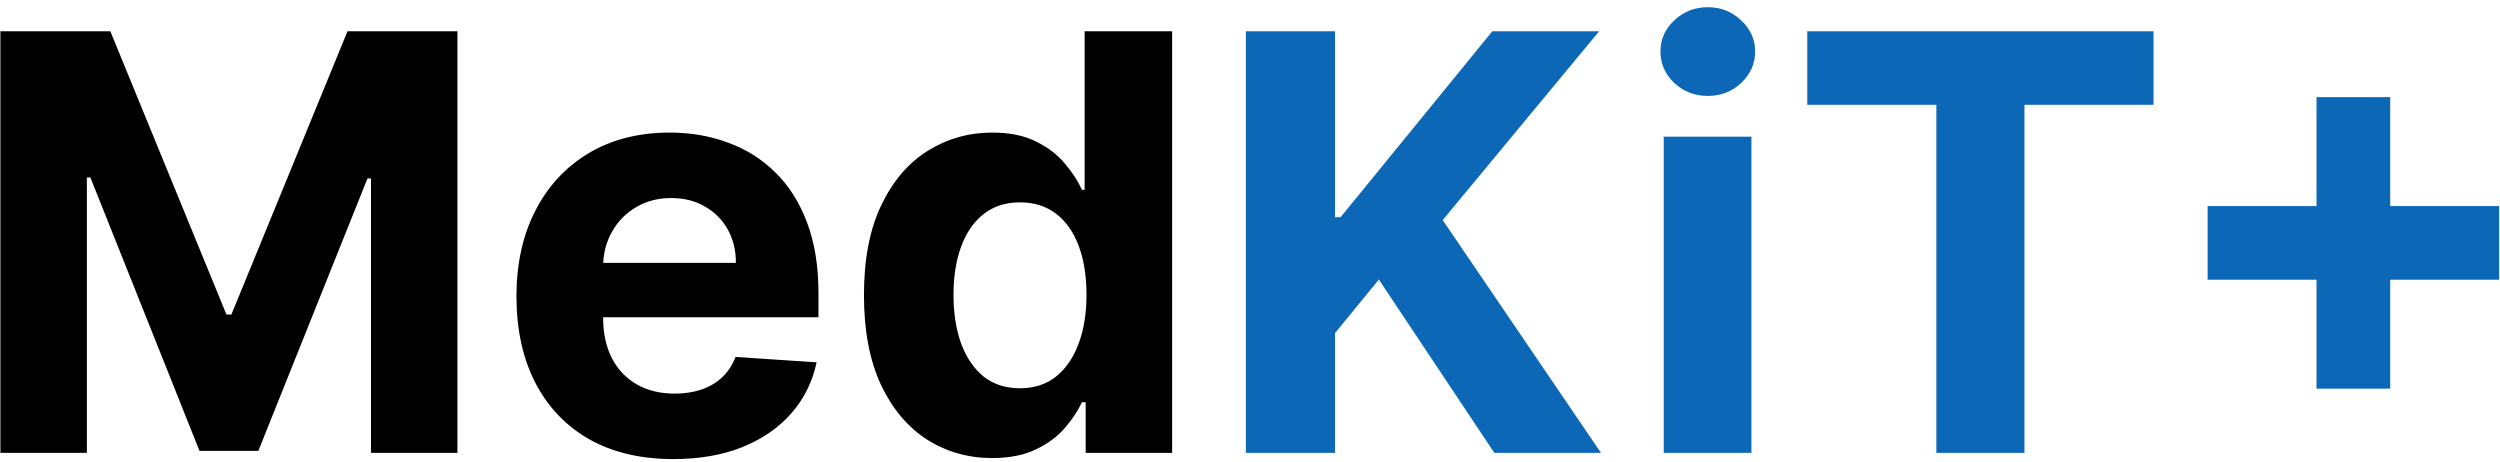
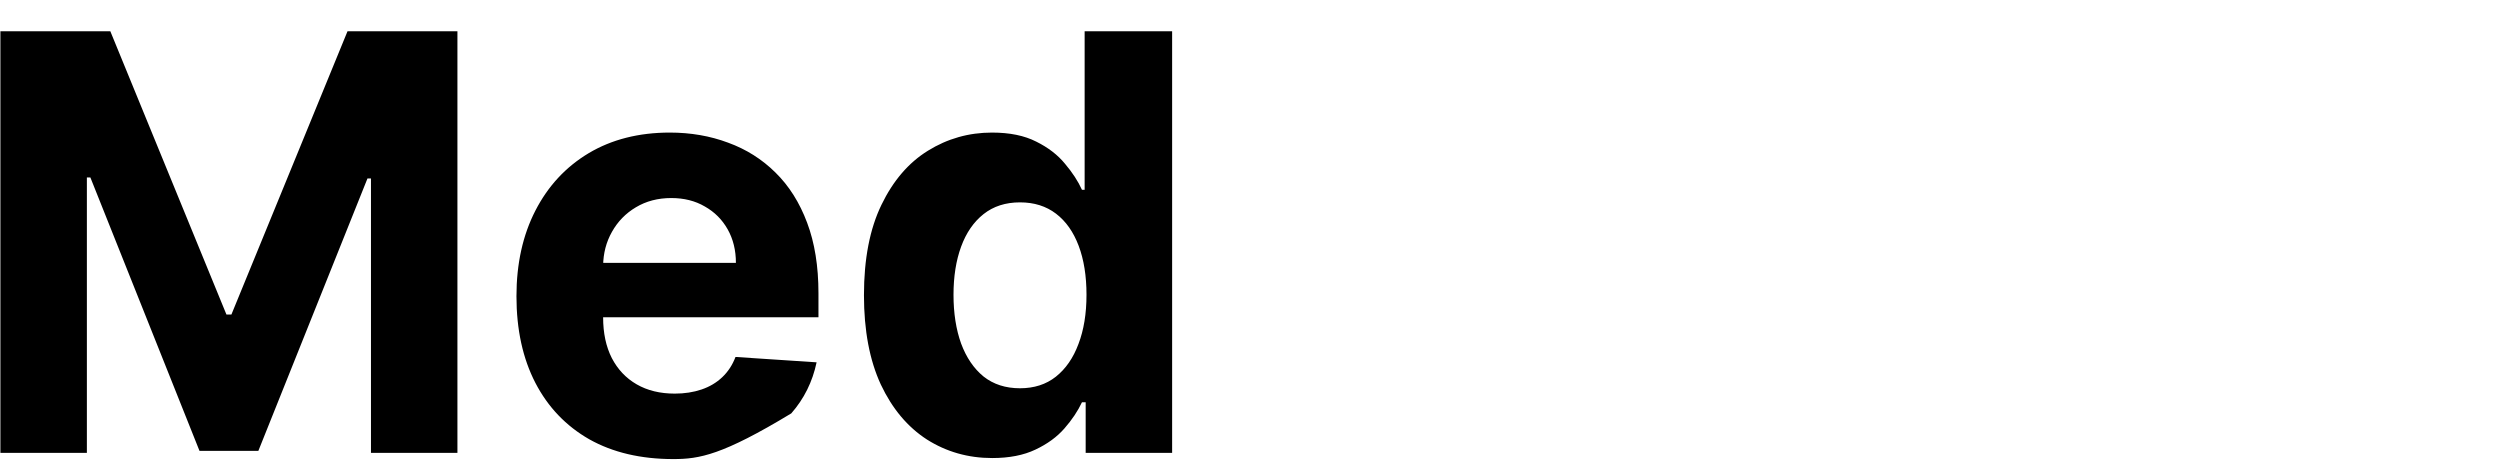
<svg xmlns="http://www.w3.org/2000/svg" width="276" height="51" viewBox="0 0 276 51" fill="none">
-   <path d="M0.045 3.455H12.182L25 34.727H25.546L38.364 3.455H50.5V50H40.955V19.704H40.568L28.523 49.773H22.023L9.977 19.591H9.591V50H0.045V3.455ZM74.335 50.682C70.744 50.682 67.653 49.955 65.062 48.5C62.487 47.03 60.502 44.955 59.108 42.273C57.714 39.576 57.017 36.386 57.017 32.705C57.017 29.114 57.714 25.962 59.108 23.25C60.502 20.538 62.464 18.424 64.994 16.909C67.54 15.394 70.525 14.636 73.949 14.636C76.252 14.636 78.396 15.008 80.381 15.75C82.381 16.477 84.123 17.576 85.608 19.046C87.108 20.515 88.275 22.364 89.108 24.591C89.941 26.803 90.358 29.394 90.358 32.364V35.023H60.881V29.023H81.244C81.244 27.629 80.941 26.394 80.335 25.318C79.729 24.242 78.888 23.401 77.812 22.796C76.752 22.174 75.517 21.864 74.108 21.864C72.638 21.864 71.335 22.204 70.199 22.886C69.078 23.553 68.199 24.454 67.562 25.591C66.926 26.712 66.6 27.962 66.585 29.341V35.045C66.585 36.773 66.903 38.265 67.54 39.523C68.191 40.78 69.108 41.75 70.29 42.432C71.472 43.114 72.873 43.455 74.494 43.455C75.57 43.455 76.555 43.303 77.449 43C78.343 42.697 79.108 42.242 79.744 41.636C80.381 41.03 80.865 40.288 81.199 39.409L90.153 40C89.699 42.151 88.767 44.03 87.358 45.636C85.964 47.227 84.161 48.47 81.949 49.364C79.752 50.242 77.214 50.682 74.335 50.682ZM109.54 50.568C106.888 50.568 104.487 49.886 102.335 48.523C100.199 47.144 98.502 45.121 97.244 42.455C96.002 39.773 95.381 36.485 95.381 32.591C95.381 28.591 96.025 25.265 97.312 22.614C98.6 19.947 100.313 17.954 102.449 16.636C104.6 15.303 106.956 14.636 109.517 14.636C111.472 14.636 113.1 14.97 114.403 15.636C115.722 16.288 116.782 17.106 117.585 18.091C118.403 19.061 119.025 20.015 119.449 20.954H119.744V3.455H129.403V50H119.858V44.409H119.449C118.994 45.379 118.35 46.341 117.517 47.295C116.699 48.235 115.631 49.015 114.312 49.636C113.009 50.258 111.419 50.568 109.54 50.568ZM112.608 42.864C114.169 42.864 115.487 42.439 116.562 41.591C117.653 40.727 118.487 39.523 119.062 37.977C119.653 36.432 119.949 34.621 119.949 32.545C119.949 30.47 119.661 28.667 119.085 27.136C118.509 25.606 117.676 24.424 116.585 23.591C115.494 22.758 114.169 22.341 112.608 22.341C111.017 22.341 109.676 22.773 108.585 23.636C107.494 24.5 106.669 25.697 106.108 27.227C105.547 28.758 105.267 30.53 105.267 32.545C105.267 34.576 105.547 36.371 106.108 37.932C106.684 39.477 107.509 40.689 108.585 41.568C109.676 42.432 111.017 42.864 112.608 42.864Z" fill="black" />
-   <path d="M137.545 50V3.455H147.386V23.977H148L164.75 3.455H176.545L159.273 24.296L176.75 50H164.977L152.227 30.864L147.386 36.773V50H137.545ZM183.676 50V15.091H193.358V50H183.676ZM188.54 10.591C187.1 10.591 185.866 10.114 184.835 9.159C183.82 8.189 183.312 7.03 183.312 5.682C183.312 4.348 183.82 3.205 184.835 2.25C185.866 1.28 187.1 0.795 188.54 0.795C189.979 0.795 191.206 1.28 192.222 2.25C193.252 3.205 193.767 4.348 193.767 5.682C193.767 7.03 193.252 8.189 192.222 9.159C191.206 10.114 189.979 10.591 188.54 10.591ZM199.523 11.568V3.455H237.75V11.568H223.5V50H213.773V11.568H199.523ZM255.744 42.909V10.727H263.881V42.909H255.744ZM243.722 30.886V22.75H275.903V30.886H243.722Z" fill="#0C68B7" />
+   <path d="M0.045 3.455H12.182L25 34.727H25.546L38.364 3.455H50.5V50H40.955V19.704H40.568L28.523 49.773H22.023L9.977 19.591H9.591V50H0.045V3.455ZM74.335 50.682C70.744 50.682 67.653 49.955 65.062 48.5C62.487 47.03 60.502 44.955 59.108 42.273C57.714 39.576 57.017 36.386 57.017 32.705C57.017 29.114 57.714 25.962 59.108 23.25C60.502 20.538 62.464 18.424 64.994 16.909C67.54 15.394 70.525 14.636 73.949 14.636C76.252 14.636 78.396 15.008 80.381 15.75C82.381 16.477 84.123 17.576 85.608 19.046C87.108 20.515 88.275 22.364 89.108 24.591C89.941 26.803 90.358 29.394 90.358 32.364V35.023H60.881V29.023H81.244C81.244 27.629 80.941 26.394 80.335 25.318C79.729 24.242 78.888 23.401 77.812 22.796C76.752 22.174 75.517 21.864 74.108 21.864C72.638 21.864 71.335 22.204 70.199 22.886C69.078 23.553 68.199 24.454 67.562 25.591C66.926 26.712 66.6 27.962 66.585 29.341V35.045C66.585 36.773 66.903 38.265 67.54 39.523C68.191 40.78 69.108 41.75 70.29 42.432C71.472 43.114 72.873 43.455 74.494 43.455C75.57 43.455 76.555 43.303 77.449 43C78.343 42.697 79.108 42.242 79.744 41.636C80.381 41.03 80.865 40.288 81.199 39.409L90.153 40C89.699 42.151 88.767 44.03 87.358 45.636C79.752 50.242 77.214 50.682 74.335 50.682ZM109.54 50.568C106.888 50.568 104.487 49.886 102.335 48.523C100.199 47.144 98.502 45.121 97.244 42.455C96.002 39.773 95.381 36.485 95.381 32.591C95.381 28.591 96.025 25.265 97.312 22.614C98.6 19.947 100.313 17.954 102.449 16.636C104.6 15.303 106.956 14.636 109.517 14.636C111.472 14.636 113.1 14.97 114.403 15.636C115.722 16.288 116.782 17.106 117.585 18.091C118.403 19.061 119.025 20.015 119.449 20.954H119.744V3.455H129.403V50H119.858V44.409H119.449C118.994 45.379 118.35 46.341 117.517 47.295C116.699 48.235 115.631 49.015 114.312 49.636C113.009 50.258 111.419 50.568 109.54 50.568ZM112.608 42.864C114.169 42.864 115.487 42.439 116.562 41.591C117.653 40.727 118.487 39.523 119.062 37.977C119.653 36.432 119.949 34.621 119.949 32.545C119.949 30.47 119.661 28.667 119.085 27.136C118.509 25.606 117.676 24.424 116.585 23.591C115.494 22.758 114.169 22.341 112.608 22.341C111.017 22.341 109.676 22.773 108.585 23.636C107.494 24.5 106.669 25.697 106.108 27.227C105.547 28.758 105.267 30.53 105.267 32.545C105.267 34.576 105.547 36.371 106.108 37.932C106.684 39.477 107.509 40.689 108.585 41.568C109.676 42.432 111.017 42.864 112.608 42.864Z" fill="black" />
</svg>